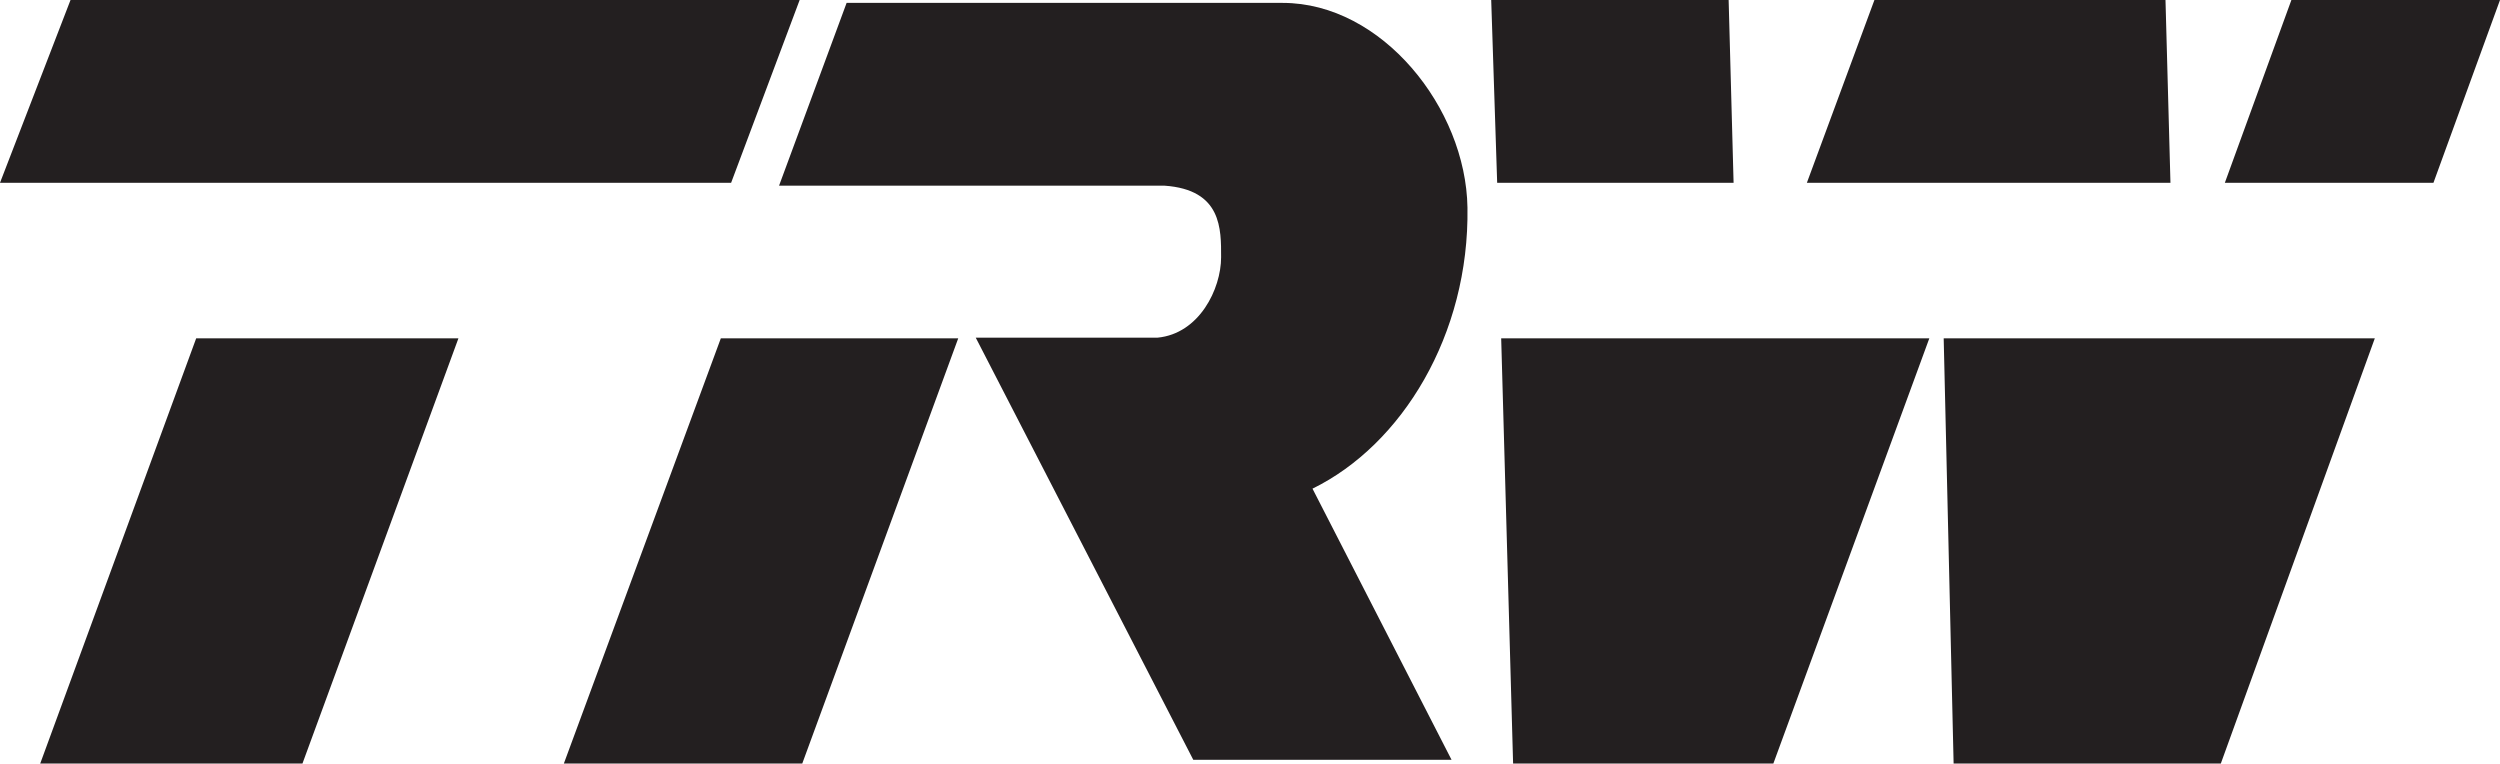
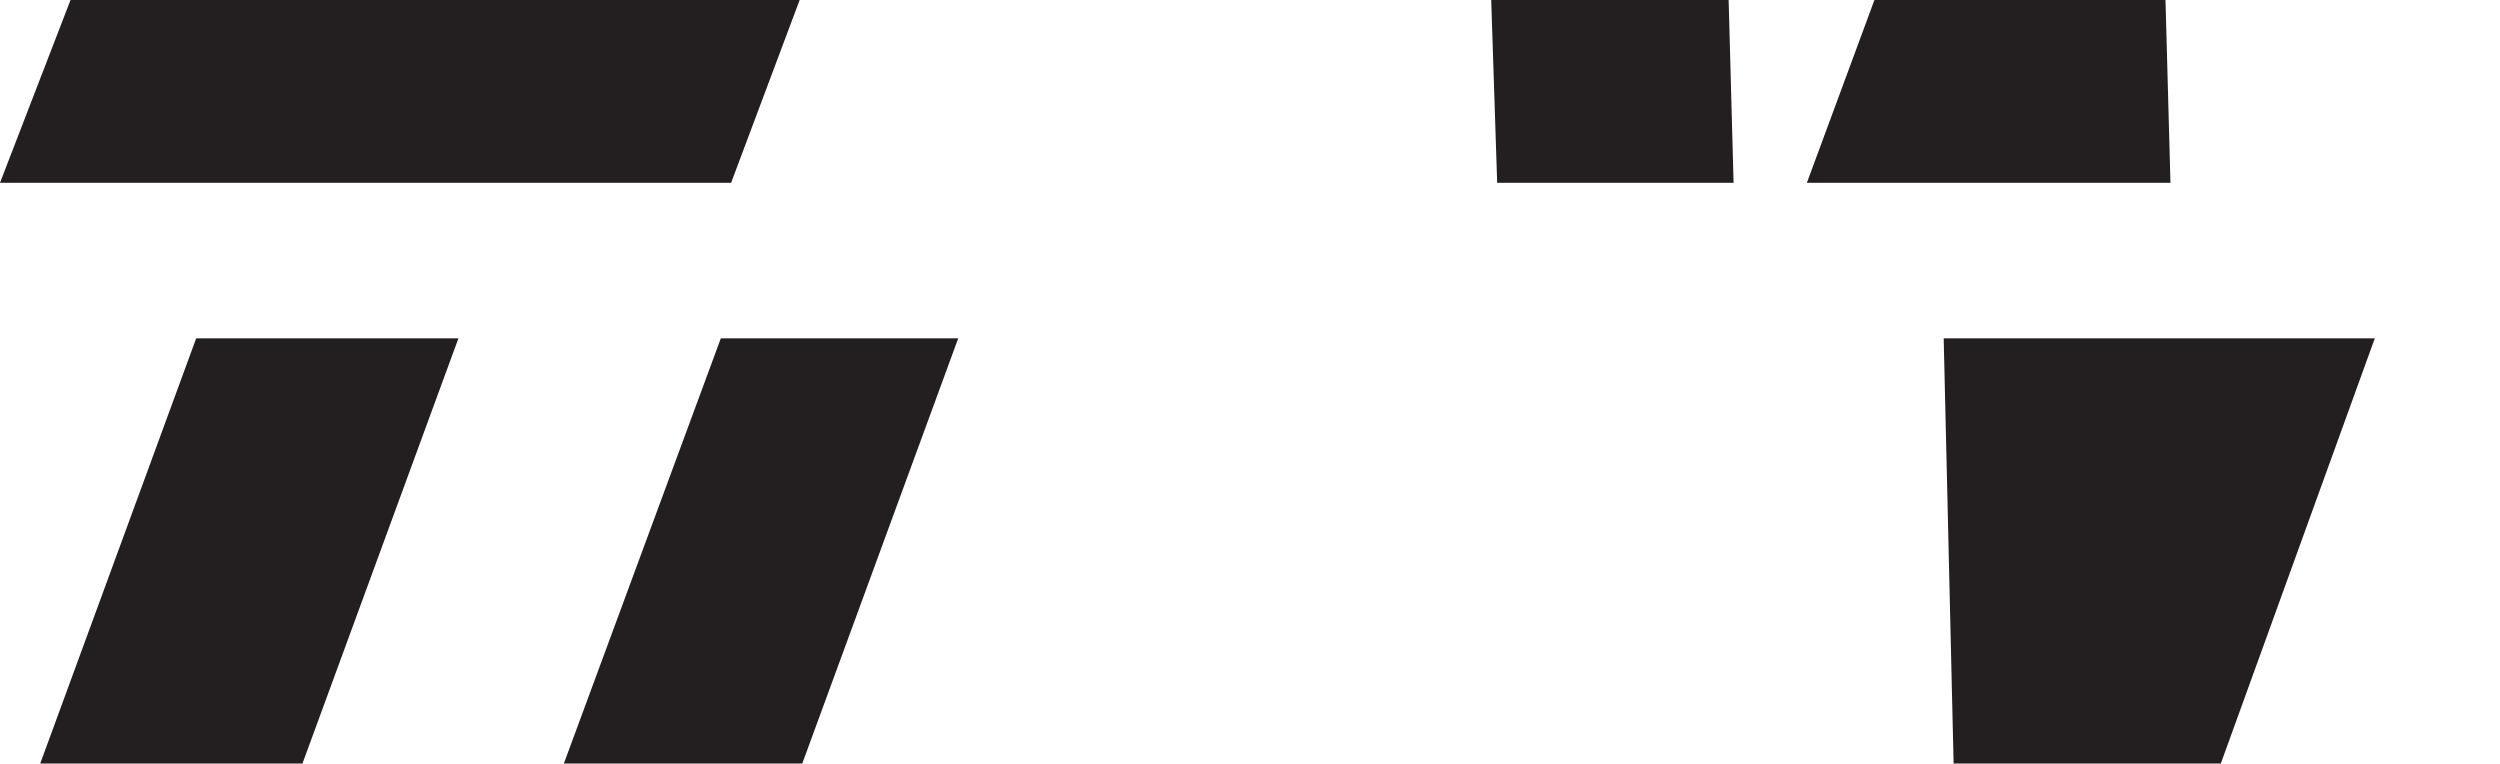
<svg xmlns="http://www.w3.org/2000/svg" xmlns:ns1="http://www.inkscape.org/namespaces/inkscape" xmlns:ns2="http://sodipodi.sourceforge.net/DTD/sodipodi-0.dtd" viewBox="0 0 237.402 72.503" height="72.503" width="237.402" xml:space="preserve" version="1.1" id="svg2" ns1:version="0.48.4 r9939" ns2:docname="trw.svg">
  <ns2:namedview pagecolor="#ffffff" bordercolor="#666666" borderopacity="1" objecttolerance="10" gridtolerance="10" guidetolerance="10" ns1:pageopacity="0" ns1:pageshadow="2" ns1:window-width="1920" ns1:window-height="1017" id="namedview17" showgrid="false" fit-margin-top="0" fit-margin-left="0" fit-margin-right="0" fit-margin-bottom="0" ns1:zoom="0.97945633" ns1:cx="118.70351" ns1:cy="36.25425" ns1:window-x="-8" ns1:window-y="-8" ns1:window-maximized="1" ns1:current-layer="g12" />
  <defs id="defs6" />
  <g id="g12" transform="matrix(0.125,0,0,-0.125,-1.771,156.724)">
    <path ns1:connector-curvature="0" d="m 1147.02,1253.79 180.37,0 3.76,-138.85 -179.6,0 -4.53,138.85 0,0" style="fill:#231f20;fill-opacity:1;fill-rule:evenodd;stroke:none" id="path16" />
    <path ns1:connector-curvature="0" d="m 1386.83,1114.94 276.2,0 -3.77,138.85 -221.12,0 -51.31,-138.85 0,0" style="fill:#231f20;fill-opacity:1;fill-rule:evenodd;stroke:none" id="path18" />
-     <path ns1:connector-curvature="0" d="m 1704.36,1114.94 158.47,0 50.56,138.85 -158.48,0 -50.55,-138.85 0,0" style="fill:#231f20;fill-opacity:1;fill-rule:evenodd;stroke:none" id="path20" />
    <path ns1:connector-curvature="0" d="m 1490.76,996.75 327.51,0 -116.97,-322.984 -203,0 -7.54,322.984 0,0" style="fill:#231f20;fill-opacity:1;fill-rule:evenodd;stroke:none" id="path22" />
-     <path ns1:connector-curvature="0" d="m 1154.6,996.75 325.24,0 -118.47,-322.984 -197.72,0 -9.05,322.984 0,0" style="fill:#231f20;fill-opacity:1;fill-rule:evenodd;stroke:none" id="path24" />
    <path ns1:connector-curvature="0" d="m 561.762,996.75 180.355,0 -118.476,-322.984 -181.11,0 119.231,322.984 0,0" style="fill:#231f20;fill-opacity:1;fill-rule:evenodd;stroke:none" id="path26" />
    <path ns1:connector-curvature="0" d="m 44.727,673.766 199.222,0 118.473,322.984 -199.223,0 -118.472,-322.984 0,0" style="fill:#231f20;fill-opacity:1;fill-rule:evenodd;stroke:none" id="path28" />
    <path ns1:connector-curvature="0" d="m 14.172,1114.94 555.418,0 52.062,138.85 -553.906,0 -53.574,-138.85 0,0" style="fill:#231f20;fill-opacity:1;fill-rule:evenodd;stroke:none" id="path30" />
-     <path ns1:connector-curvature="0" d="m 606.008,1112.74 51.316,138.85 331.293,0 0,0 c 75.463,0 139.183,-79.99 140.363,-155.45 1.51,-96.597 -49.81,-180.367 -117.73,-213.57 l 0,0 105.65,-206.008 -196.201,0 -165.273,320.711 138.105,0 0,0 c 31.699,3.017 48.297,36.987 48.297,61.137 0,21.13 0.75,51.31 -43.019,54.33 l -292.801,0 0,0" style="fill:#231f20;fill-opacity:1;fill-rule:evenodd;stroke:none" id="path32" />
  </g>
</svg>